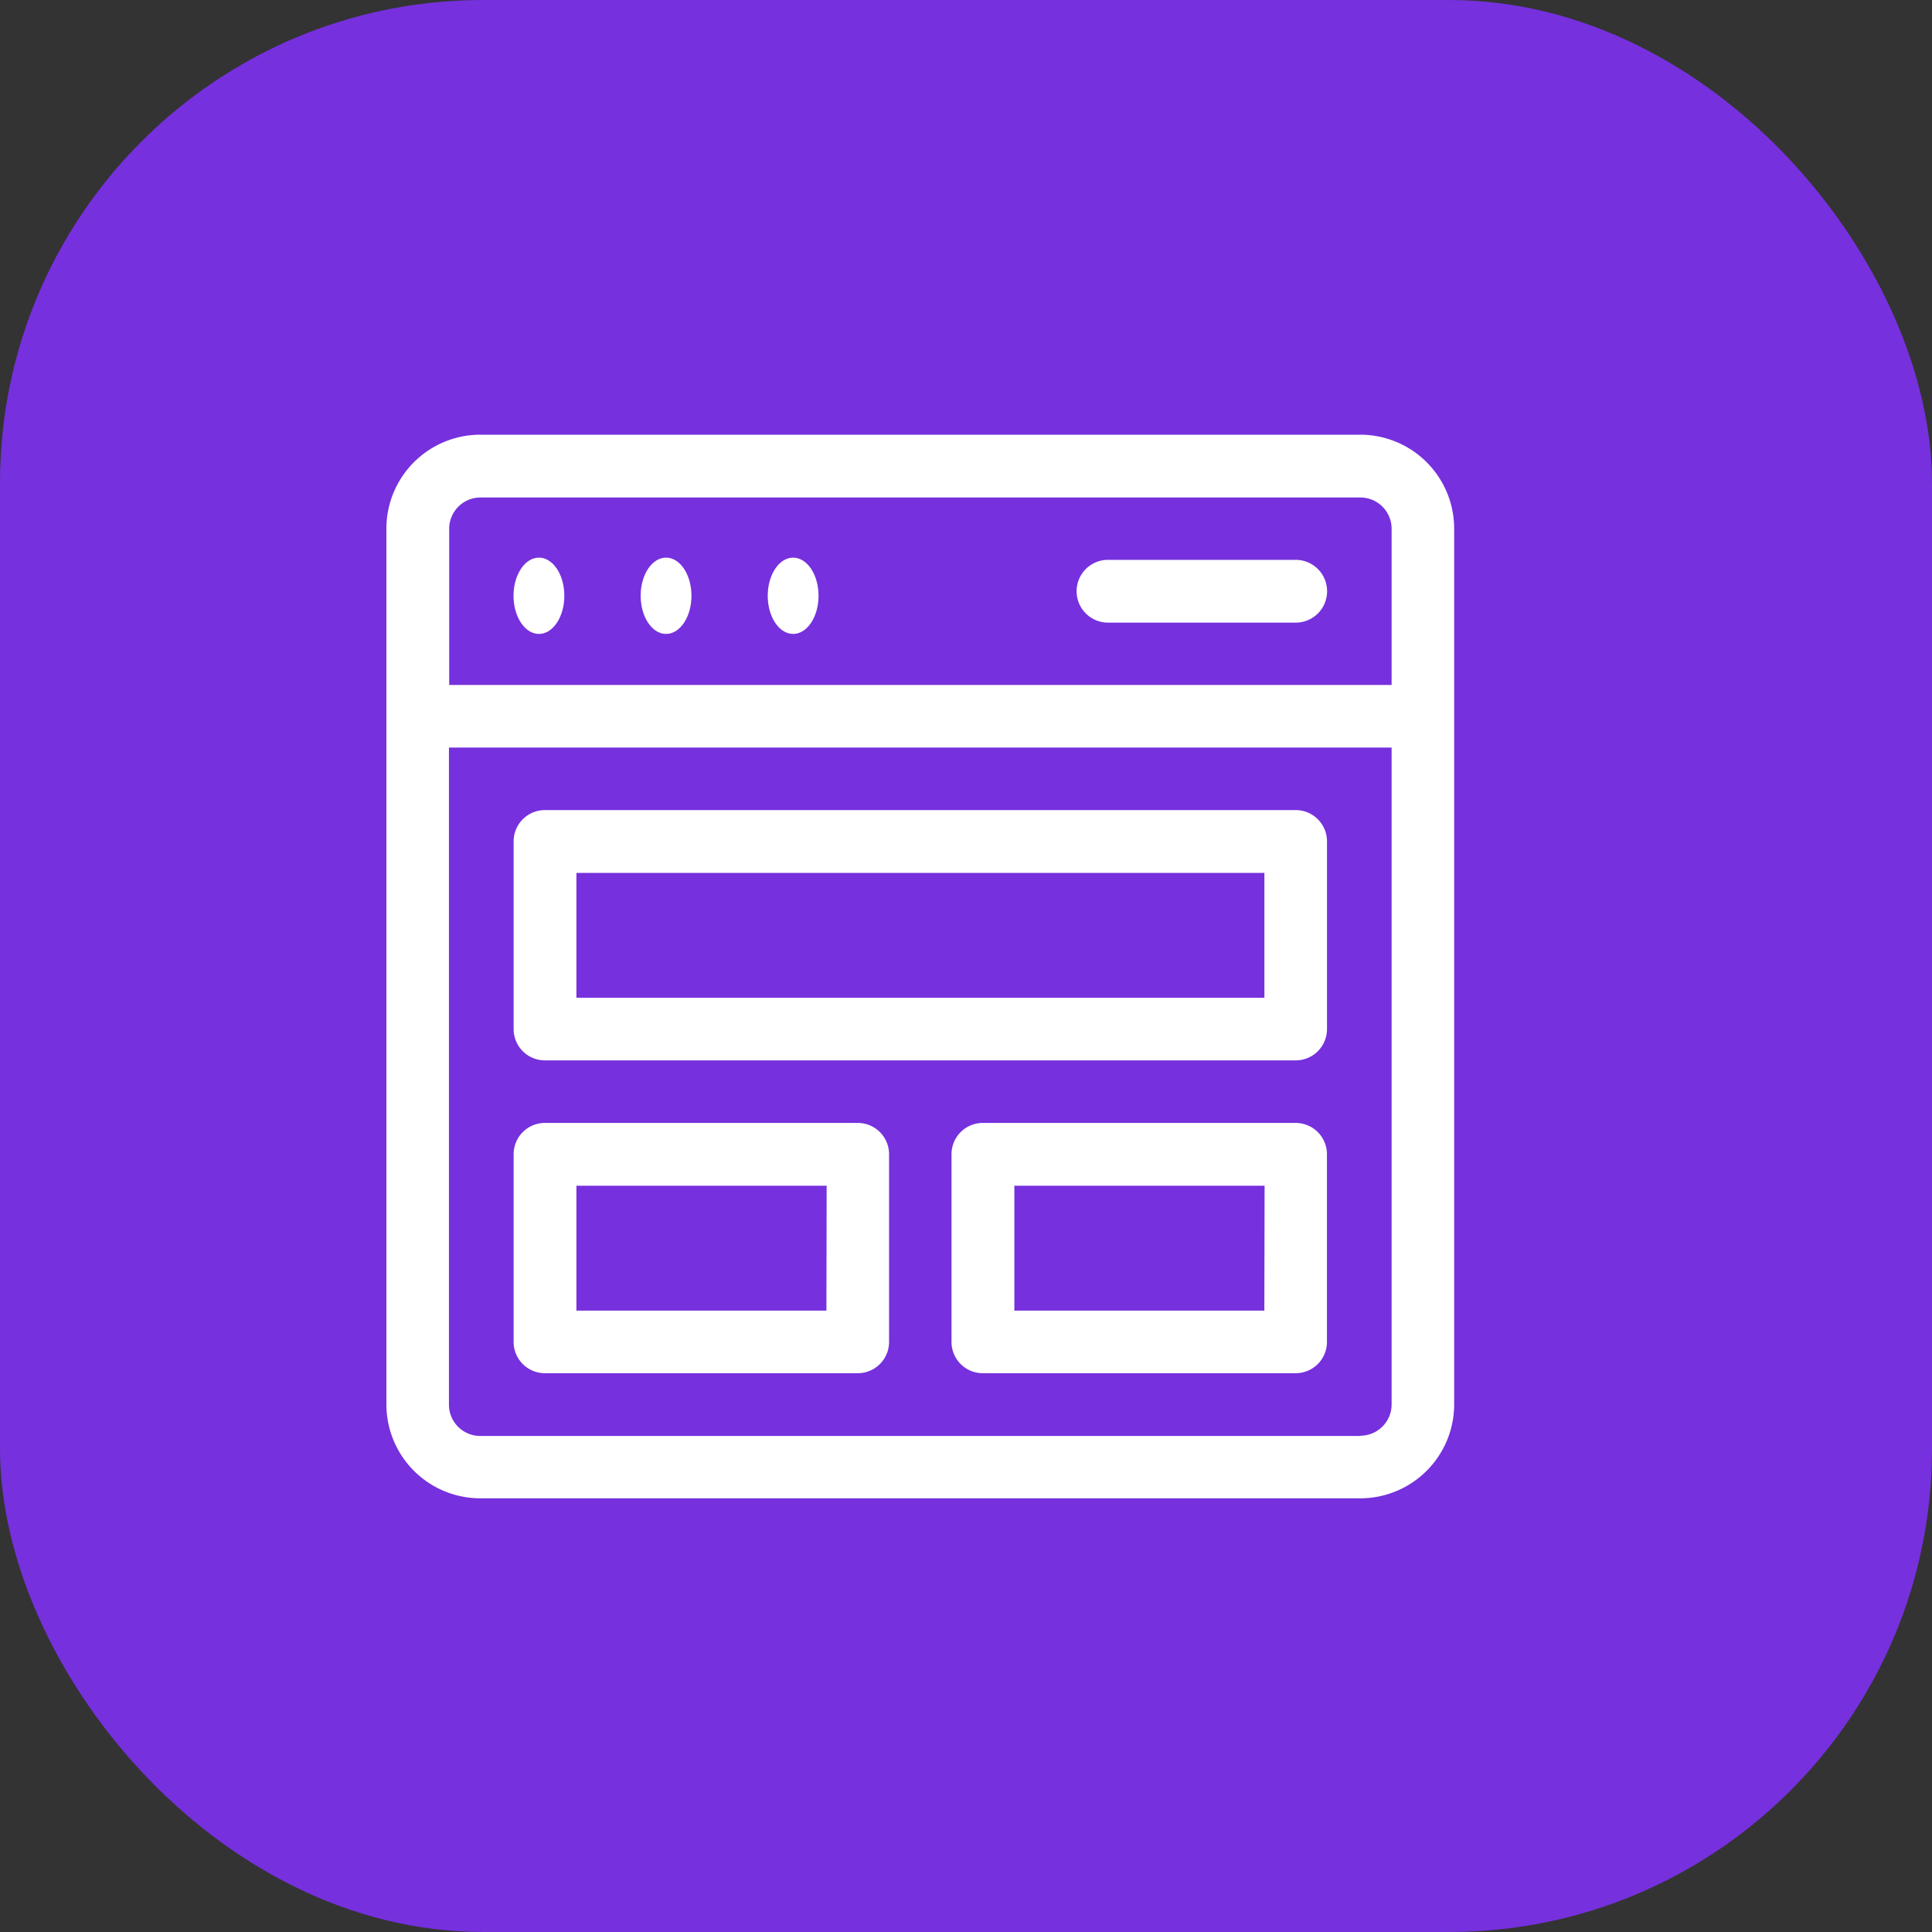
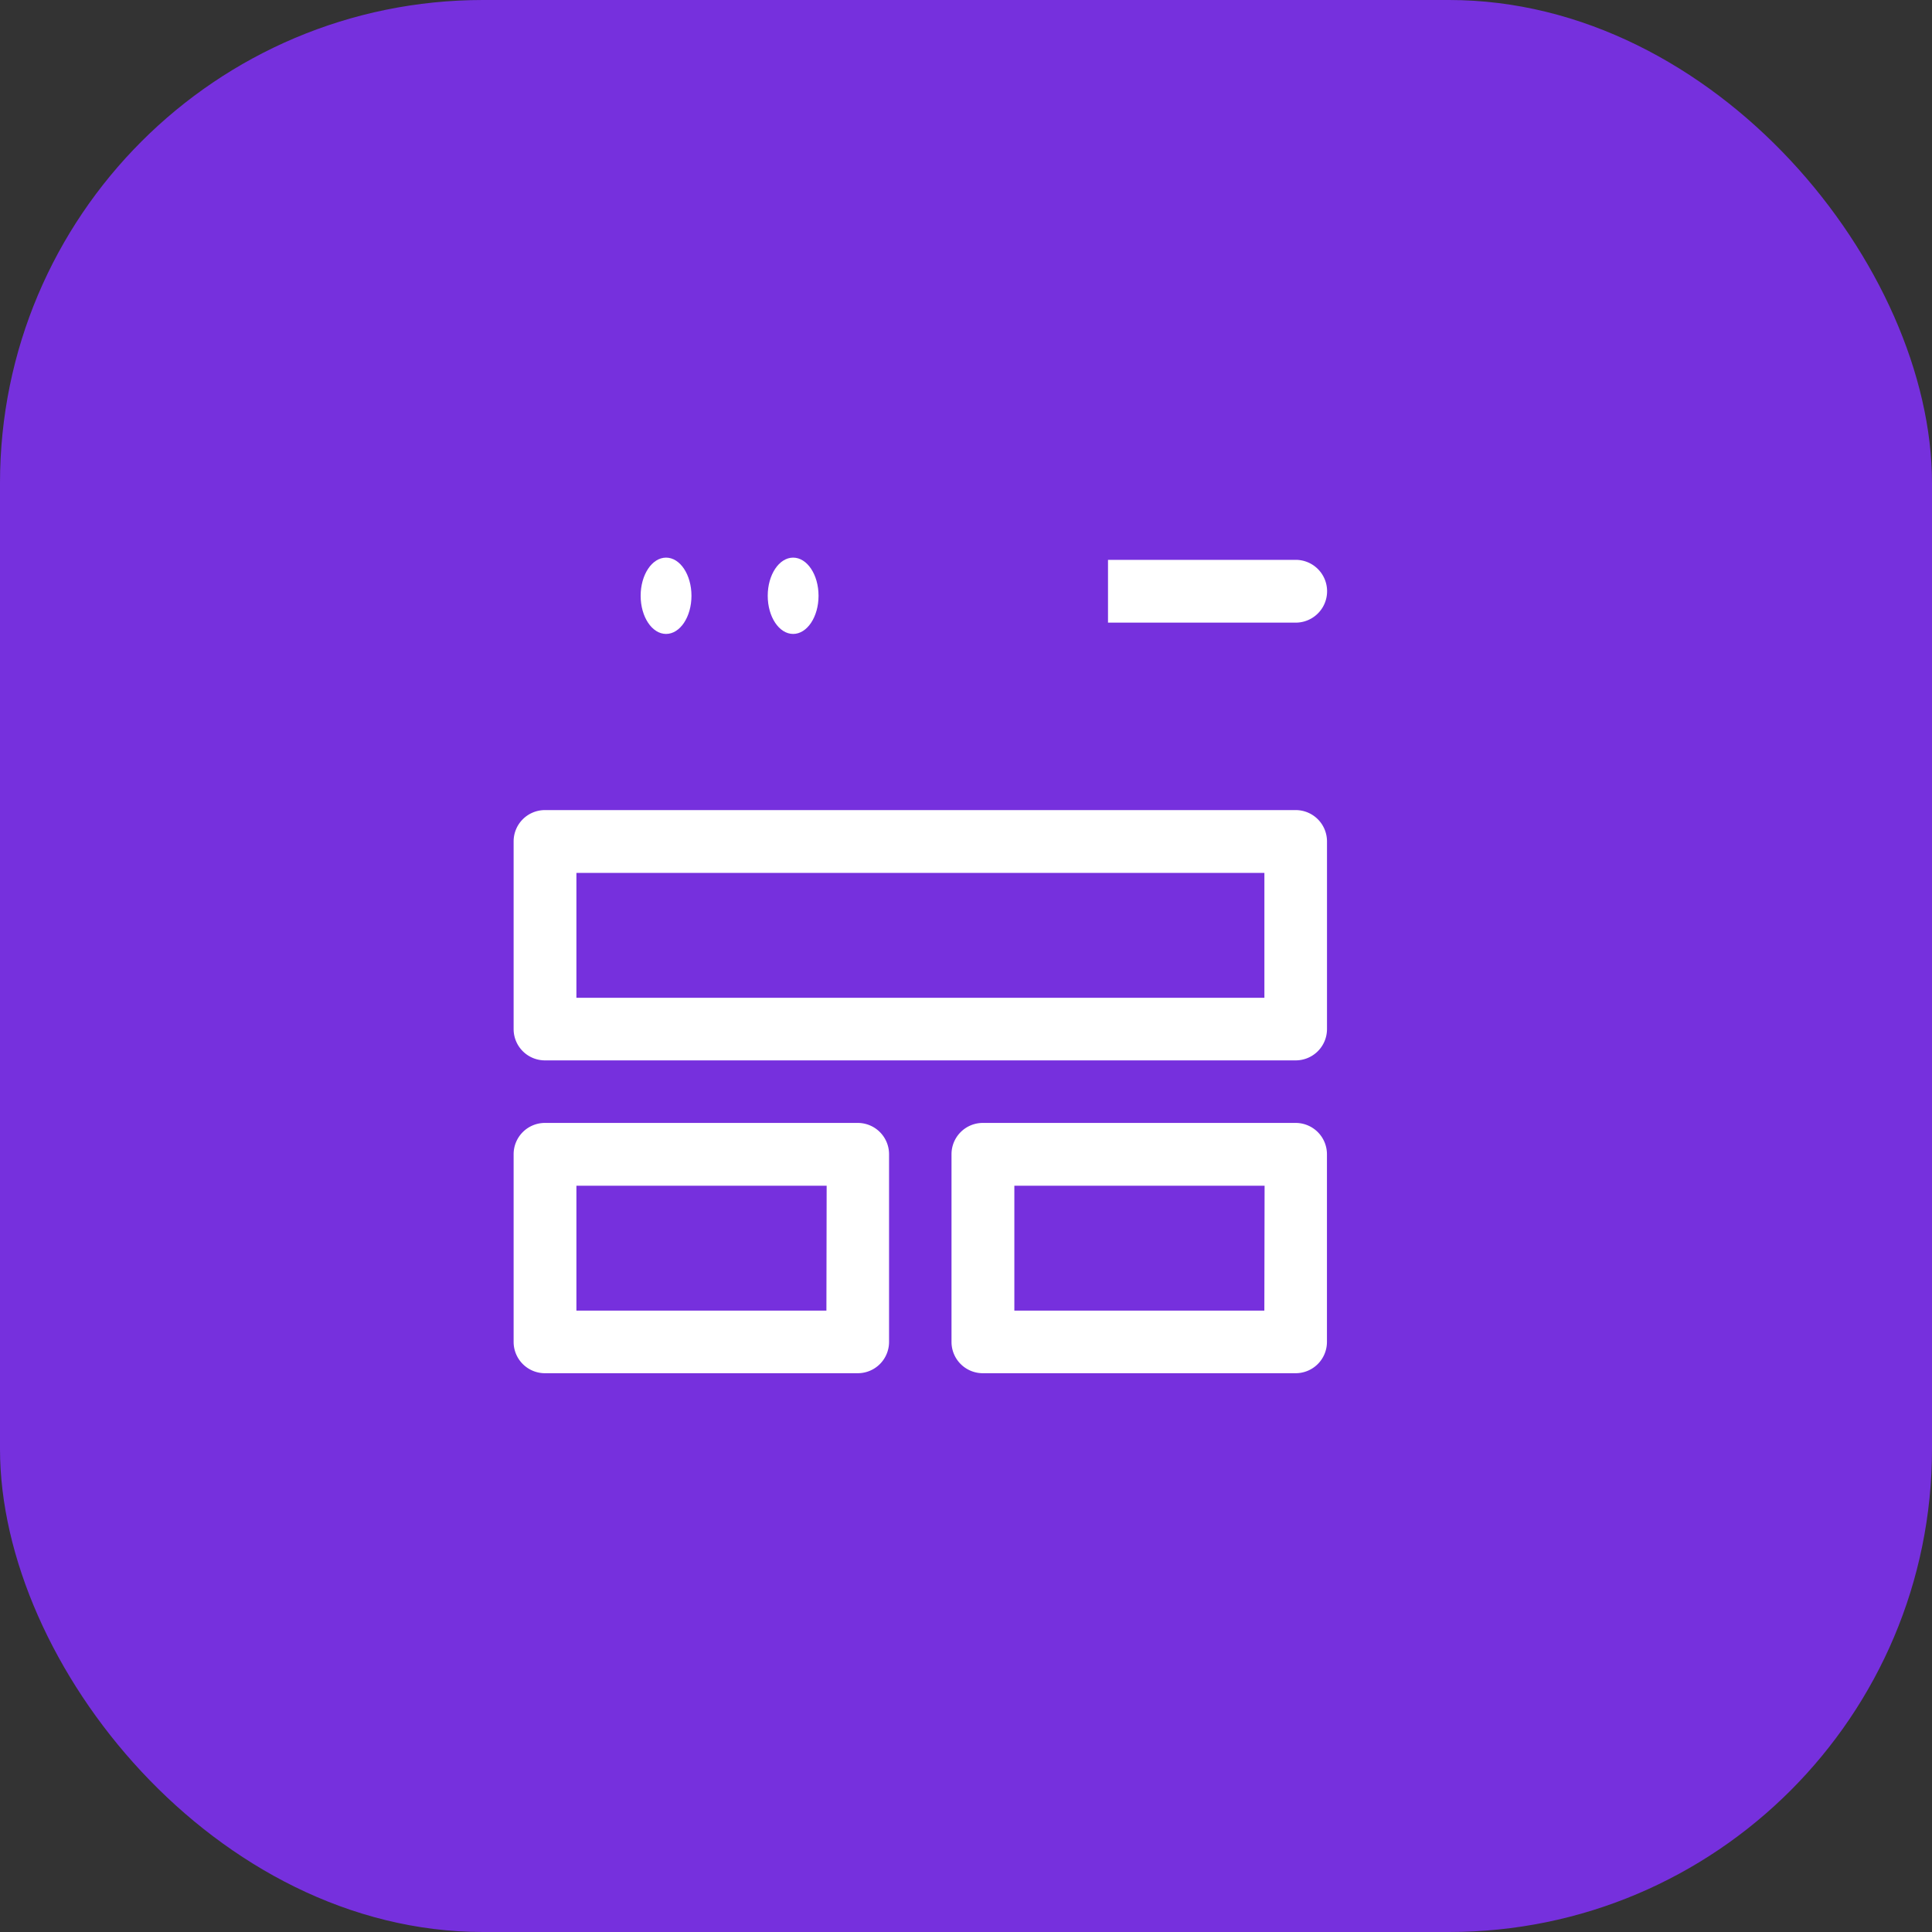
<svg xmlns="http://www.w3.org/2000/svg" width="40" height="40" viewBox="0 0 40 40">
  <rect x="0" y="0" width="40" height="40" fill="#333333" stroke="none" />
  <defs>
    <style>.a{fill:#7630dd;}.b{fill:#fff;}</style>
  </defs>
  <g transform="translate(-674 -2404)">
    <rect class="a" width="40" height="40" rx="10" transform="translate(674 2404)" />
    <g transform="translate(682 2413)">
-       <path class="b" d="M20.164,1H1.943A1.945,1.945,0,0,0,0,2.943V21.078a1.945,1.945,0,0,0,1.943,1.943H20.164a1.945,1.945,0,0,0,1.943-1.943V2.943A1.945,1.945,0,0,0,20.164,1ZM1.943,2.3H20.164a.648.648,0,0,1,.648.648V6.181H1.3V2.943A.648.648,0,0,1,1.943,2.3Zm18.221,19.43H1.943a.648.648,0,0,1-.648-.648V7.477H20.812v13.6A.648.648,0,0,1,20.164,21.725Z" transform="translate(0 -1)" />
      <path class="b" d="M77.192,181H61.648a.648.648,0,0,0-.648.648v3.886a.648.648,0,0,0,.648.648H77.192a.648.648,0,0,0,.648-.648v-3.886A.648.648,0,0,0,77.192,181Zm-.648,3.886H62.3V182.3H76.544Z" transform="translate(-58.366 -173.228)" />
      <path class="b" d="M68.124,331H61.648a.648.648,0,0,0-.648.648v3.886a.648.648,0,0,0,.648.648h6.477a.648.648,0,0,0,.648-.648v-3.886A.648.648,0,0,0,68.124,331Zm-.648,3.886H62.3V332.3h5.181Z" transform="translate(-58.366 -316.751)" />
-       <ellipse class="b" cx="0.526" cy="0.79" rx="0.526" ry="0.79" transform="translate(2.632 2.545)" />
      <ellipse class="b" cx="0.526" cy="0.79" rx="0.526" ry="0.79" transform="translate(5.264 2.545)" />
      <ellipse class="b" cx="0.526" cy="0.79" rx="0.526" ry="0.79" transform="translate(7.895 2.545)" />
-       <path class="b" d="M331.648,62.3h3.886a.648.648,0,0,0,0-1.3h-3.886a.648.648,0,1,0,0,1.3Z" transform="translate(-316.708 -58.409)" />
+       <path class="b" d="M331.648,62.3h3.886a.648.648,0,0,0,0-1.3h-3.886Z" transform="translate(-316.708 -58.409)" />
      <path class="b" d="M278.124,331h-6.477a.648.648,0,0,0-.648.648v3.886a.648.648,0,0,0,.648.648h6.477a.648.648,0,0,0,.648-.648v-3.886A.648.648,0,0,0,278.124,331Zm-.648,3.886H272.3V332.3h5.181Z" transform="translate(-259.299 -316.751)" />
    </g>
  </g>
</svg>